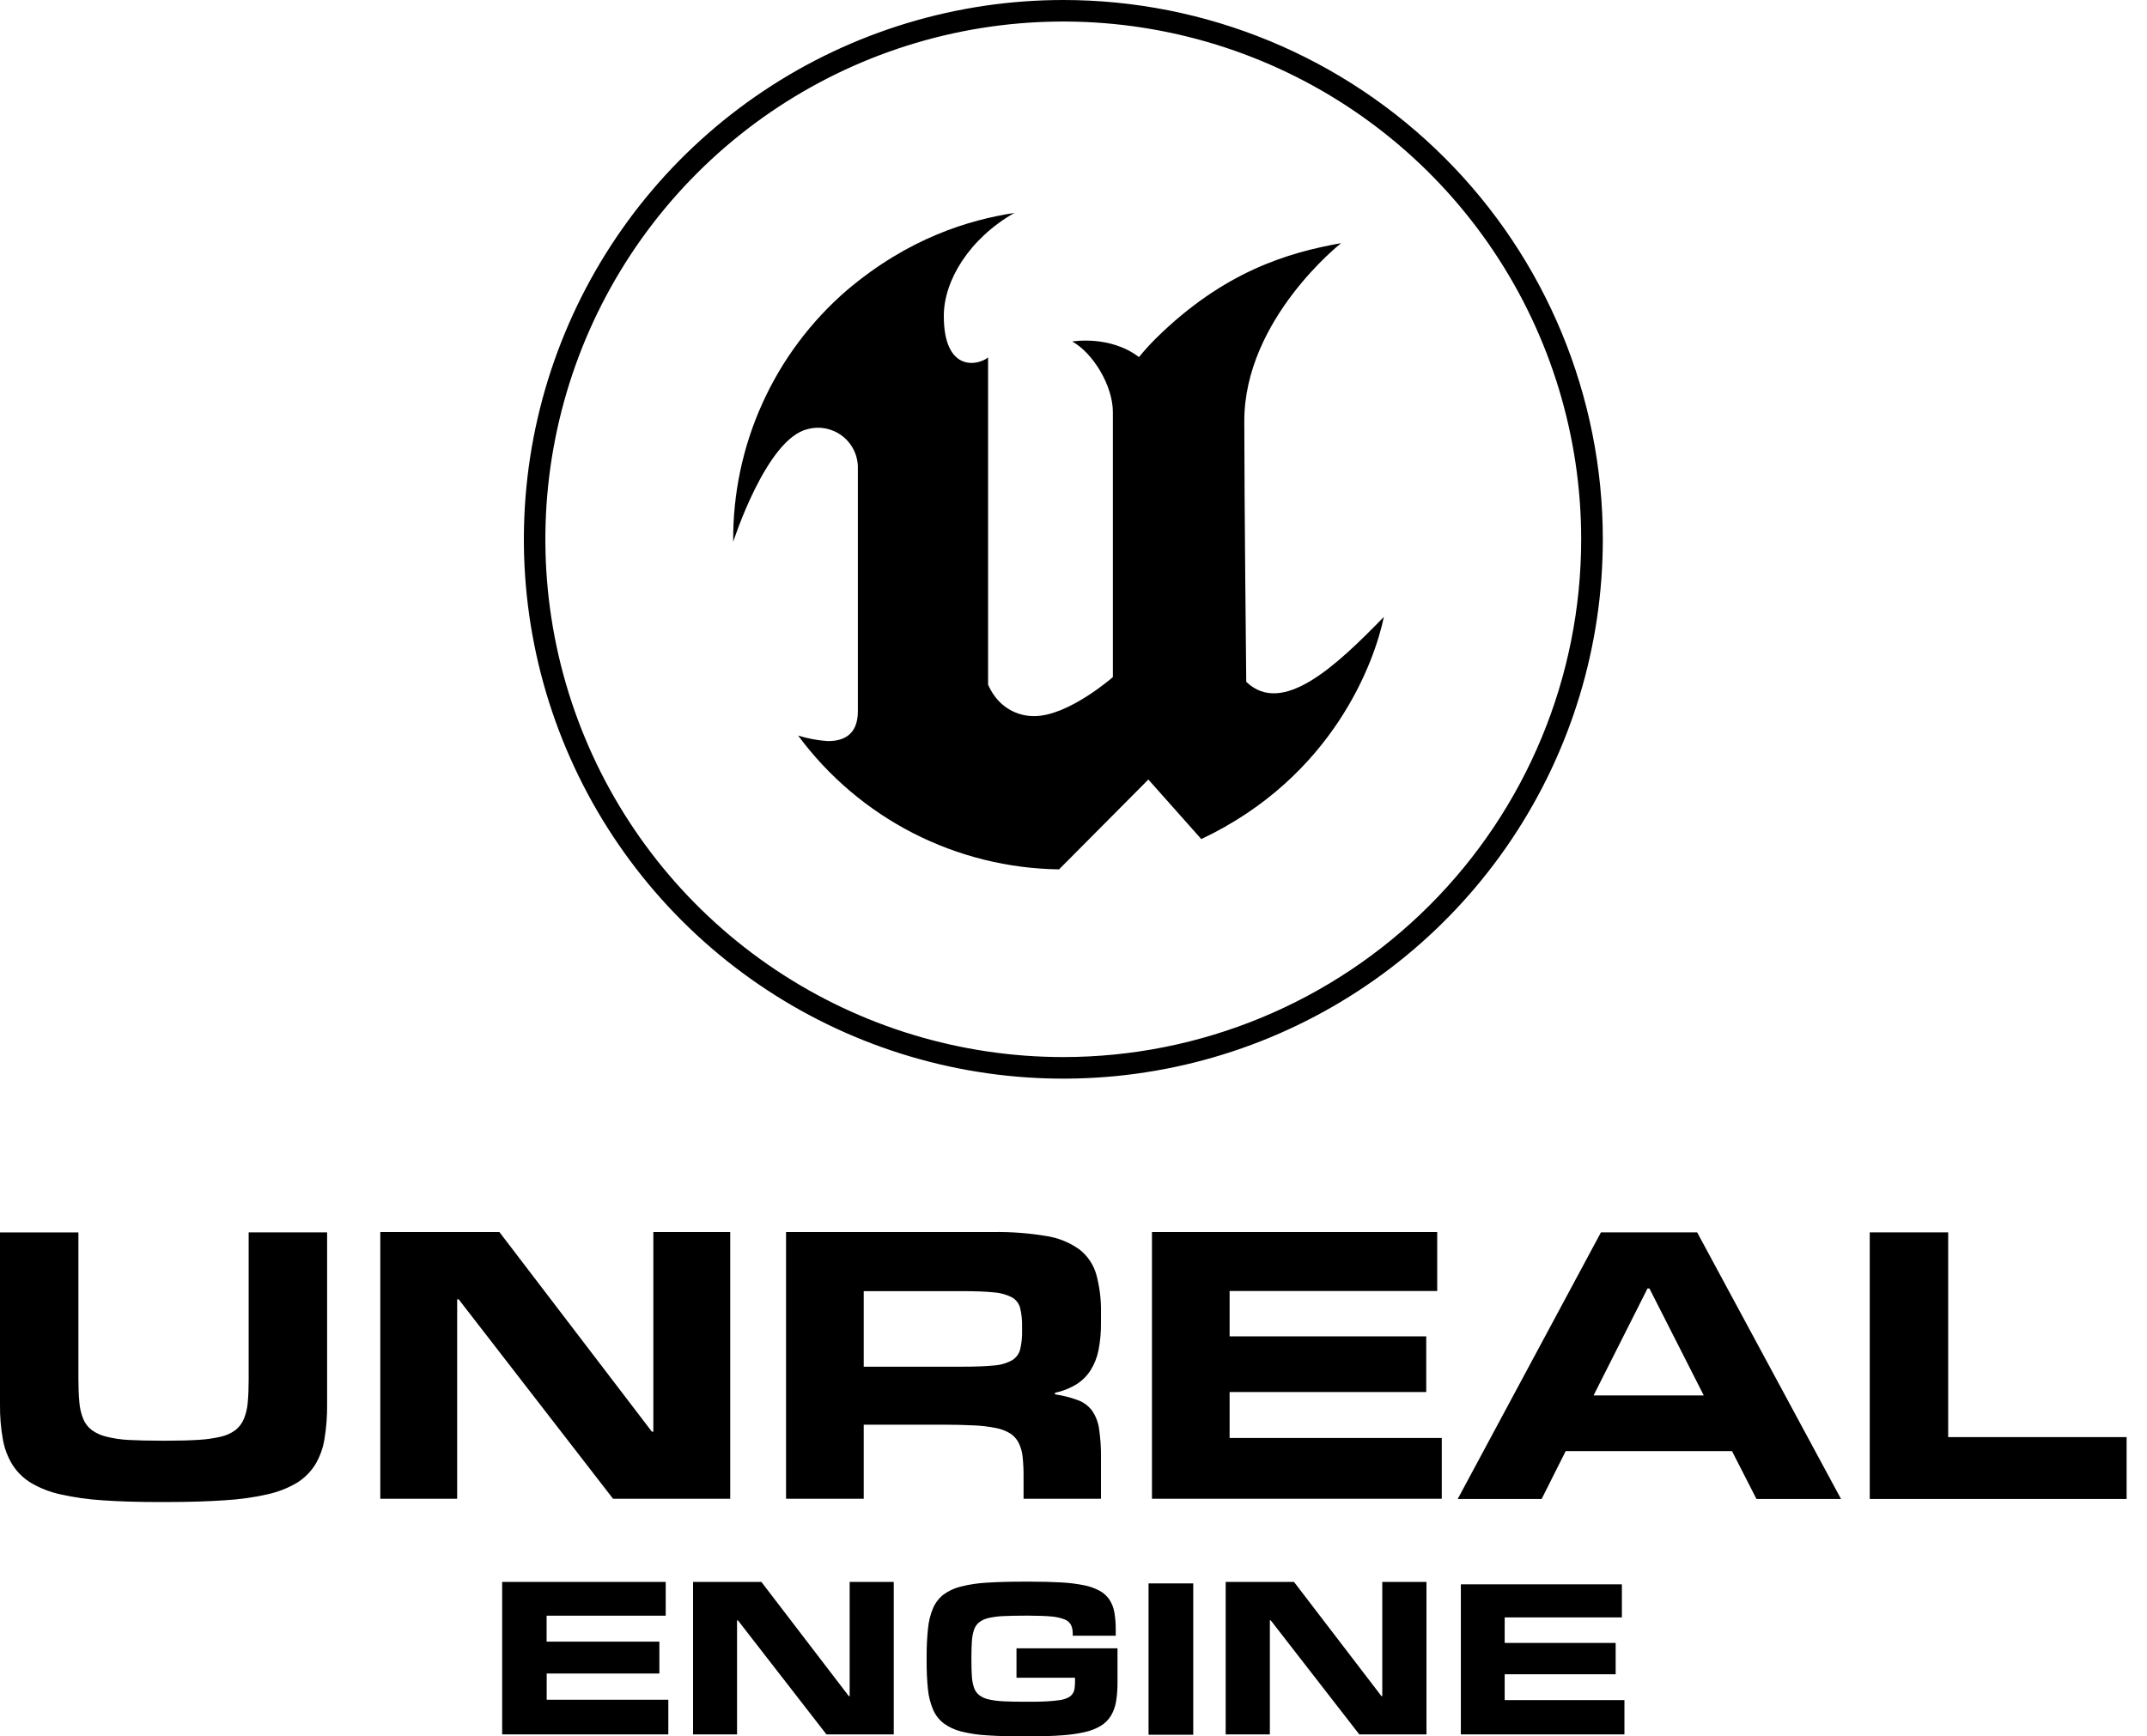
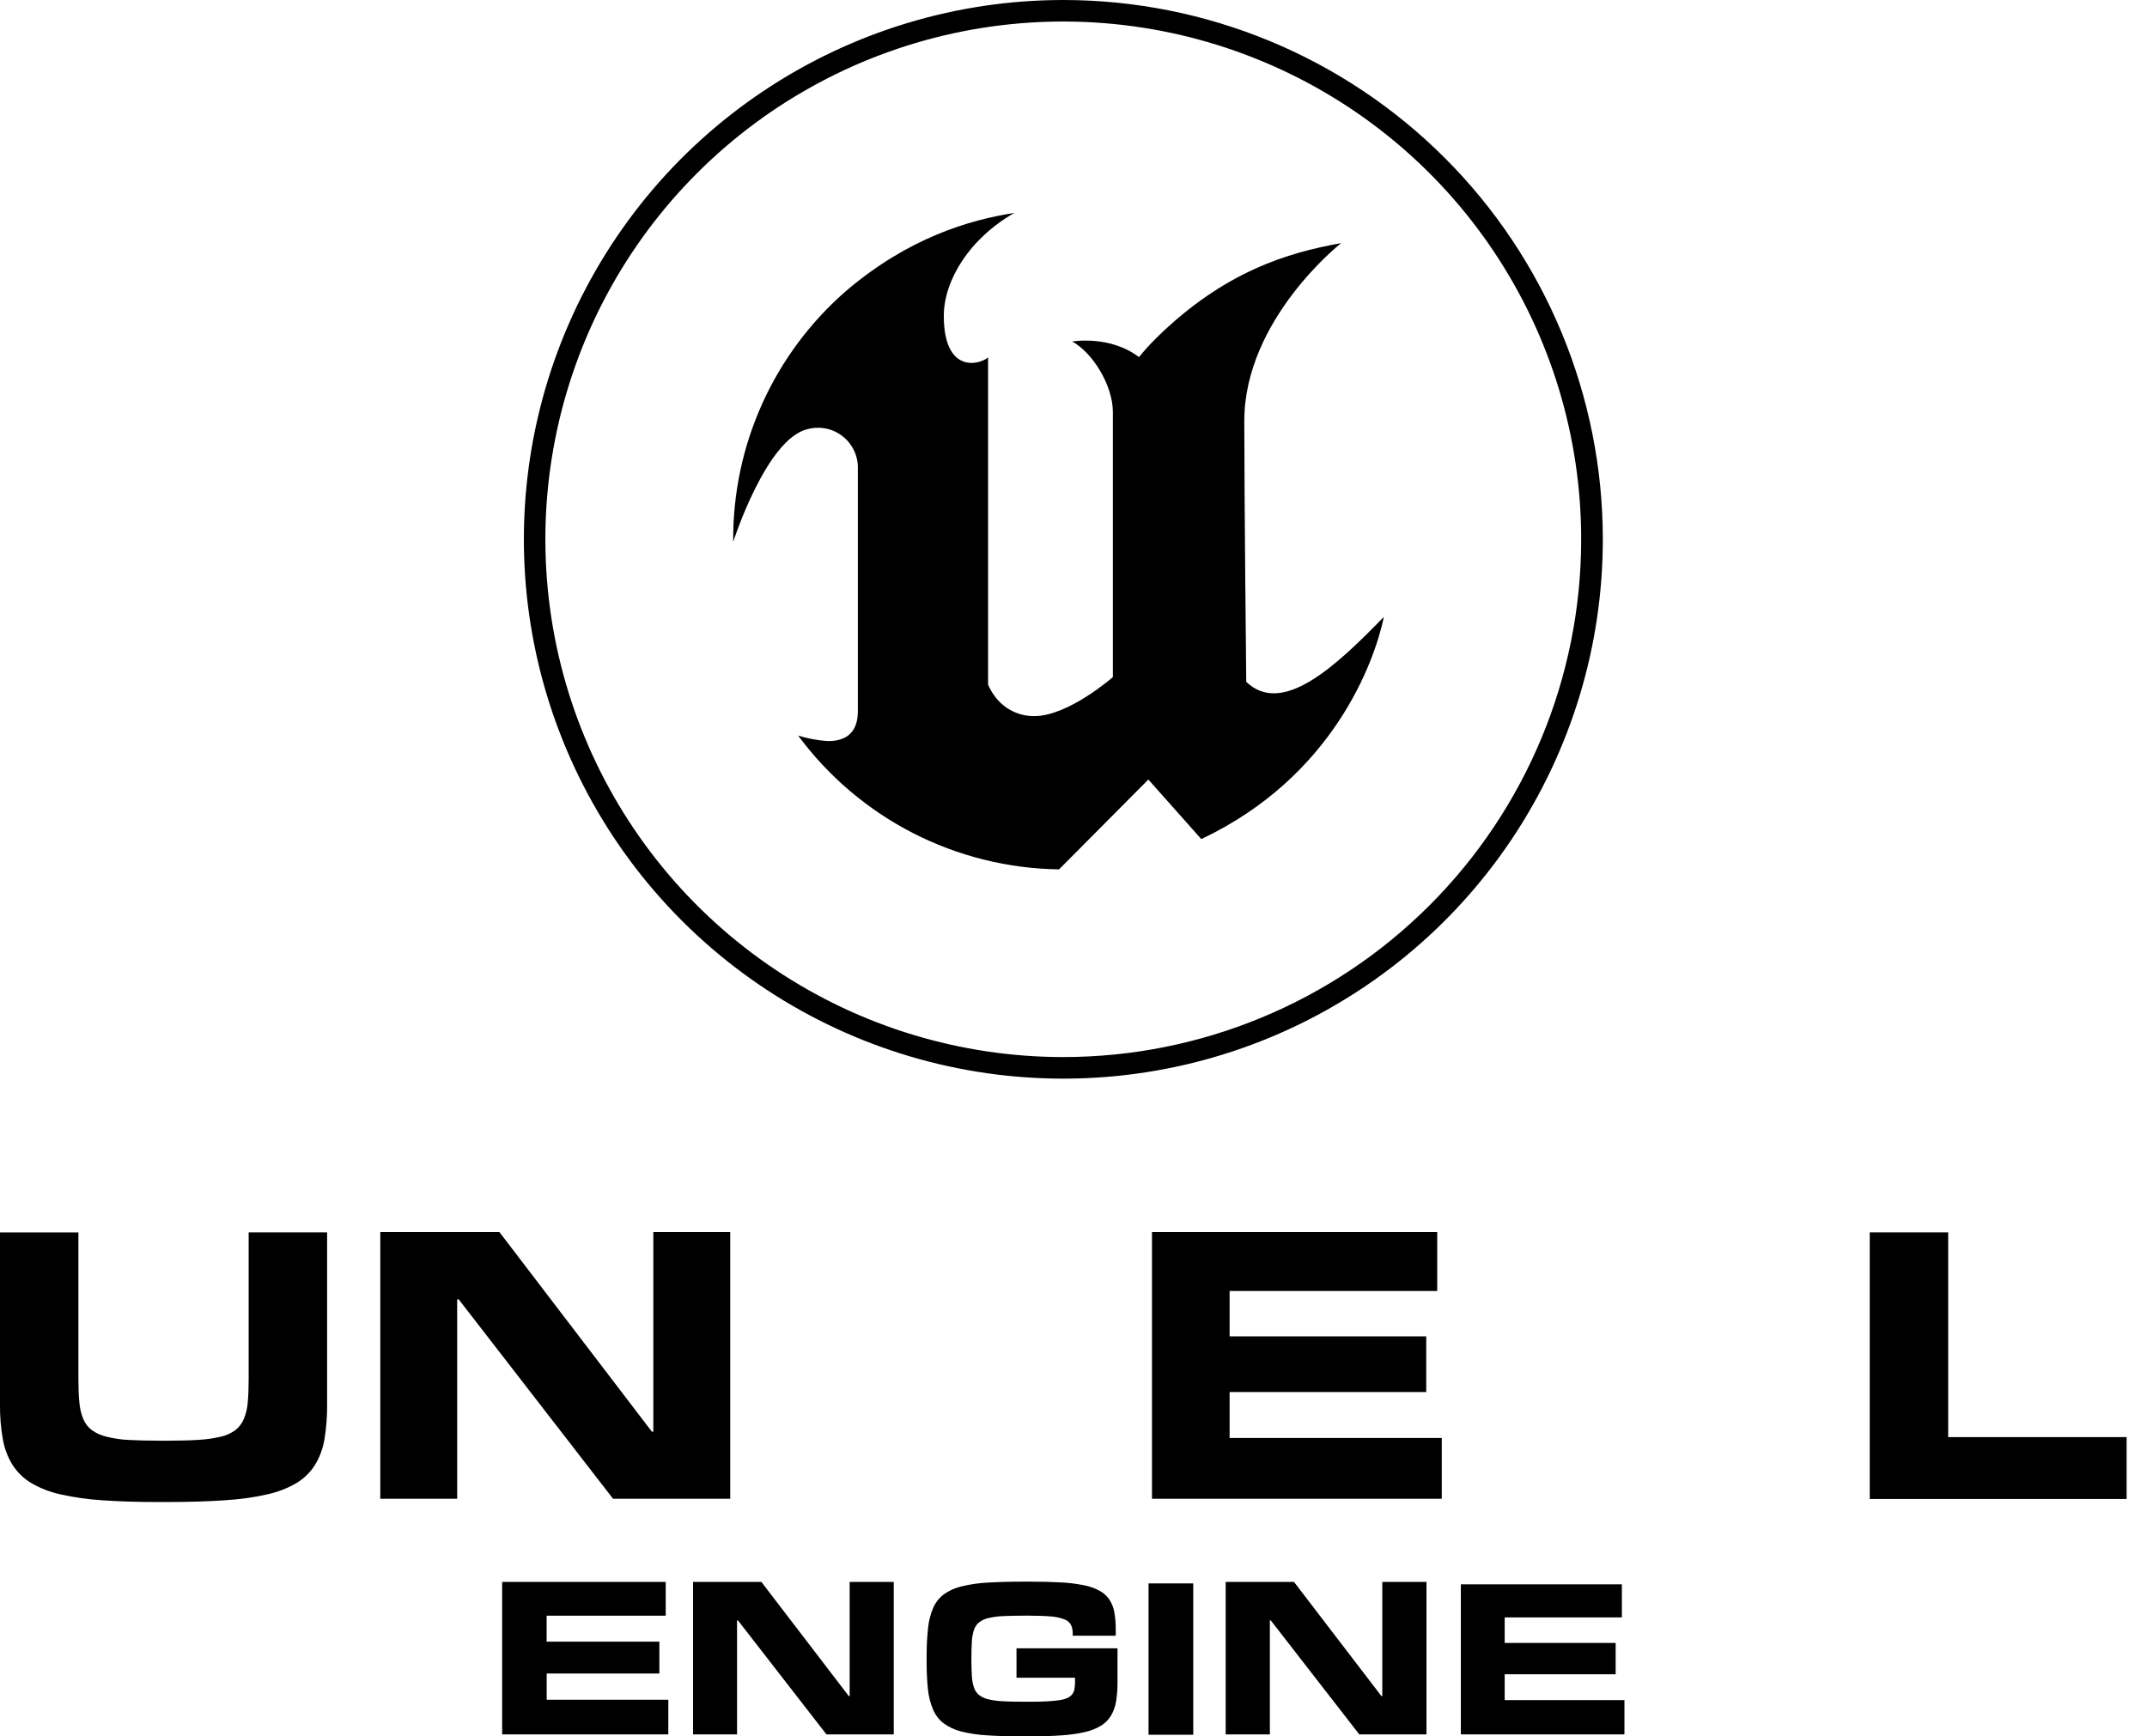
<svg xmlns="http://www.w3.org/2000/svg" width="89" height="72" viewBox="0 0 89 72" fill="none">
  <g clip-path="url(#clip0_71_1856)">
    <path fill-rule="evenodd" clip-rule="evenodd" d="M27.704 71.916H20.816V65.594H27.596V66.994H22.659V68.071H27.333V69.392H22.662V70.48H27.704V71.919V71.916Z" fill="black" />
    <path fill-rule="evenodd" clip-rule="evenodd" d="M67.338 71.916H60.557V65.694H67.232V67.066H62.374V68.124H66.974V69.423H62.374V70.495H67.338V71.912V71.916Z" fill="black" />
    <path fill-rule="evenodd" clip-rule="evenodd" d="M37.045 71.916H34.258L30.589 67.188H30.553V71.916H28.729V65.594H31.561L35.185 70.328H35.221V65.594H37.049V71.916H37.045Z" fill="black" />
    <path fill-rule="evenodd" clip-rule="evenodd" d="M59.132 71.916H56.346L52.676 67.188H52.64V71.916H50.808V65.594H53.64L57.264 70.328H57.3V65.594H59.132V71.916Z" fill="black" />
    <path fill-rule="evenodd" clip-rule="evenodd" d="M42.431 72C41.846 72 41.343 71.985 40.922 71.956C40.556 71.937 40.193 71.883 39.837 71.794C39.577 71.729 39.331 71.614 39.114 71.455C38.925 71.308 38.776 71.114 38.681 70.893C38.567 70.625 38.495 70.342 38.466 70.052C38.427 69.664 38.41 69.274 38.412 68.884V68.699C38.41 68.306 38.428 67.913 38.469 67.522C38.496 67.231 38.567 66.947 38.68 66.677C38.776 66.457 38.925 66.264 39.114 66.117C39.331 65.959 39.578 65.846 39.839 65.785C40.193 65.696 40.556 65.643 40.921 65.624C41.346 65.597 41.849 65.583 42.429 65.583H42.703C43.19 65.583 43.616 65.594 43.981 65.615C44.298 65.63 44.613 65.669 44.924 65.73C45.151 65.772 45.371 65.849 45.575 65.957C45.739 66.045 45.881 66.17 45.986 66.324C46.091 66.485 46.162 66.667 46.194 66.857C46.235 67.097 46.254 67.34 46.251 67.582V67.825H44.468V67.749C44.472 67.624 44.449 67.501 44.401 67.386C44.345 67.279 44.252 67.195 44.139 67.152C43.964 67.084 43.779 67.042 43.591 67.028C43.355 67.006 43.044 66.994 42.658 66.993H42.502C42.152 66.993 41.853 66.999 41.605 67.011C41.397 67.018 41.19 67.044 40.986 67.089C40.845 67.119 40.712 67.178 40.596 67.263C40.496 67.342 40.421 67.448 40.379 67.569C40.327 67.724 40.297 67.885 40.288 68.049C40.275 68.239 40.268 68.468 40.268 68.734V68.847C40.268 69.109 40.275 69.332 40.288 69.519C40.297 69.679 40.328 69.837 40.379 69.989C40.421 70.109 40.496 70.214 40.596 70.292C40.712 70.377 40.845 70.436 40.986 70.466C41.19 70.511 41.397 70.537 41.605 70.545C41.853 70.558 42.152 70.564 42.502 70.562H42.658C42.943 70.562 43.189 70.562 43.395 70.547C43.6 70.532 43.774 70.52 43.916 70.498C44.032 70.482 44.145 70.45 44.253 70.403C44.33 70.369 44.397 70.316 44.449 70.25C44.496 70.186 44.528 70.113 44.541 70.035C44.556 69.938 44.563 69.841 44.563 69.744V69.568H42.137V68.348H46.324V69.752C46.327 70.02 46.307 70.287 46.265 70.552C46.231 70.761 46.158 70.962 46.051 71.145C45.947 71.312 45.807 71.453 45.639 71.557C45.434 71.679 45.211 71.768 44.977 71.819C44.661 71.89 44.34 71.936 44.017 71.956C43.644 71.983 43.211 71.997 42.714 71.997L42.431 72Z" fill="black" />
    <path fill-rule="evenodd" clip-rule="evenodd" d="M49.464 71.931H47.611V65.656H49.464V71.931Z" fill="black" />
    <path fill-rule="evenodd" clip-rule="evenodd" d="M6.611 62.282C5.715 62.282 4.93 62.258 4.255 62.21C3.667 62.175 3.083 62.093 2.508 61.964C2.08 61.872 1.67 61.713 1.292 61.492C0.982 61.306 0.718 61.05 0.522 60.746C0.32 60.42 0.183 60.058 0.118 59.679C0.033 59.202 -0.006 58.718 -0 58.234V51.103H3.25V57.181C3.25 57.556 3.263 57.879 3.29 58.149C3.308 58.384 3.362 58.615 3.45 58.835C3.524 59.016 3.645 59.175 3.8 59.295C3.981 59.426 4.187 59.519 4.405 59.57C4.708 59.646 5.018 59.692 5.33 59.707C5.698 59.727 6.134 59.738 6.643 59.738H6.917C7.424 59.738 7.861 59.727 8.228 59.703C8.54 59.687 8.851 59.643 9.155 59.572C9.373 59.523 9.579 59.43 9.76 59.298C9.913 59.176 10.033 59.018 10.108 58.837C10.197 58.618 10.252 58.387 10.27 58.152C10.296 57.877 10.308 57.557 10.308 57.192V51.101H13.56V58.233C13.565 58.715 13.528 59.197 13.45 59.674C13.39 60.053 13.256 60.417 13.057 60.745C12.864 61.049 12.603 61.304 12.296 61.491C11.918 61.712 11.509 61.871 11.082 61.963C10.505 62.092 9.918 62.174 9.328 62.208C8.647 62.256 7.854 62.28 6.948 62.281L6.611 62.282Z" fill="black" />
    <path fill-rule="evenodd" clip-rule="evenodd" d="M30.273 62.146H25.413L19.014 53.877H18.951V62.146H15.764V51.086H20.701L27.022 59.364H27.083V51.086H30.27V62.141L30.273 62.146Z" fill="black" />
-     <path fill-rule="evenodd" clip-rule="evenodd" d="M39.855 56.67C40.416 56.67 40.861 56.654 41.195 56.62C41.46 56.604 41.718 56.531 41.952 56.404C42.119 56.304 42.24 56.142 42.289 55.953C42.348 55.702 42.375 55.444 42.369 55.187V54.996C42.374 54.741 42.348 54.487 42.289 54.239C42.265 54.146 42.222 54.058 42.164 53.982C42.105 53.906 42.032 53.842 41.948 53.795C41.711 53.673 41.452 53.603 41.187 53.587C40.853 53.553 40.41 53.537 39.855 53.537H35.804V56.67H39.855ZM45.642 62.146H42.43V61.249C42.433 60.971 42.42 60.693 42.392 60.416C42.373 60.21 42.317 60.01 42.226 59.825C42.145 59.666 42.023 59.533 41.874 59.436C41.689 59.325 41.485 59.248 41.273 59.21C40.97 59.15 40.663 59.114 40.354 59.103C39.988 59.084 39.555 59.074 39.054 59.074H35.804V62.146H32.584V51.086H41.159C41.903 51.074 42.647 51.13 43.381 51.253C43.876 51.329 44.346 51.521 44.752 51.813C45.088 52.077 45.331 52.441 45.447 52.852C45.587 53.374 45.651 53.912 45.639 54.452V54.84C45.644 55.222 45.61 55.604 45.538 55.979C45.48 56.277 45.368 56.562 45.207 56.82C45.056 57.055 44.855 57.254 44.619 57.403C44.346 57.569 44.045 57.687 43.732 57.752V57.816C44.057 57.863 44.377 57.944 44.685 58.058C44.918 58.144 45.122 58.295 45.27 58.494C45.425 58.721 45.525 58.981 45.561 59.253C45.619 59.649 45.645 60.049 45.639 60.45V62.141L45.642 62.146Z" fill="black" />
-     <path fill-rule="evenodd" clip-rule="evenodd" d="M59.766 62.146H47.753V51.086H59.577V53.531H50.971V55.412H59.122V57.721H50.971V59.626H59.766V62.141V62.146Z" fill="black" />
-     <path fill-rule="evenodd" clip-rule="evenodd" d="M70.627 57.862L68.374 53.426H68.295L66.058 57.862H70.627ZM76.316 62.155H72.811L71.797 60.17H64.903L63.906 62.155H60.427L66.364 51.101H70.353L76.316 62.155Z" fill="black" />
+     <path fill-rule="evenodd" clip-rule="evenodd" d="M59.766 62.146H47.753V51.086H59.577V53.531H50.971V55.412H59.122V57.721H50.971V59.626H59.766V62.141Z" fill="black" />
    <path fill-rule="evenodd" clip-rule="evenodd" d="M88.155 62.155H77.507V51.101H80.758V59.589H88.155V62.16V62.155Z" fill="black" />
    <path fill-rule="evenodd" clip-rule="evenodd" d="M57.366 25.579C56.981 27.438 55.265 32.208 49.797 34.792L47.603 32.323L43.901 36.048C41.792 36.02 39.719 35.504 37.843 34.542C35.967 33.579 34.339 32.196 33.086 30.501C33.48 30.623 33.887 30.7 34.298 30.728C34.904 30.739 35.561 30.517 35.561 29.494V19.449C35.57 19.19 35.519 18.933 35.41 18.698C35.302 18.463 35.14 18.257 34.938 18.096C34.735 17.935 34.498 17.824 34.245 17.771C33.991 17.719 33.729 17.726 33.48 17.794C31.765 18.186 30.394 22.466 30.394 22.466C30.375 20.489 30.787 18.532 31.6 16.731C32.414 14.93 33.61 13.327 35.106 12.035C37.66 9.871 40.154 9.122 42.049 8.829C40.177 9.896 39.124 11.637 39.124 13.099C39.124 15.443 40.539 15.166 40.959 14.82V28.386C41.03 28.556 41.122 28.717 41.233 28.865C41.421 29.124 41.668 29.334 41.953 29.479C42.239 29.623 42.555 29.696 42.875 29.693C44.293 29.693 46.132 28.075 46.132 28.075V17.09C46.132 15.972 45.29 14.621 44.446 14.161C44.446 14.161 46.007 13.886 47.214 14.807C47.44 14.529 47.681 14.264 47.935 14.013C50.741 11.256 53.389 10.474 55.594 10.082C55.594 10.082 51.58 13.236 51.58 17.46C51.58 20.605 51.661 28.272 51.661 28.272C53.155 29.707 55.367 27.636 57.366 25.579Z" fill="black" />
    <path fill-rule="evenodd" clip-rule="evenodd" d="M44.077 1.68221e-07C39.654 0 35.331 1.312 31.653 3.77C27.976 6.227 25.11 9.72 23.418 13.806C21.725 17.893 21.283 22.389 22.146 26.727C23.009 31.065 25.139 35.05 28.267 38.177C31.394 41.304 35.379 43.434 39.717 44.297C44.055 45.159 48.552 44.716 52.638 43.023C56.724 41.33 60.217 38.464 62.674 34.786C65.131 31.108 66.442 26.785 66.442 22.362C66.442 19.425 65.863 16.517 64.739 13.804C63.615 11.09 61.968 8.625 59.891 6.549C57.815 4.472 55.349 2.825 52.636 1.701C49.922 0.578 47.014 -0 44.077 1.68221e-07ZM44.077 43.831C39.831 43.831 35.68 42.572 32.15 40.213C28.619 37.854 25.867 34.501 24.242 30.578C22.617 26.655 22.191 22.339 23.02 18.174C23.848 14.009 25.892 10.184 28.895 7.181C31.897 4.179 35.723 2.134 39.887 1.305C44.052 0.477 48.368 0.902 52.291 2.527C56.215 4.152 59.568 6.903 61.927 10.434C64.286 13.965 65.545 18.116 65.545 22.362C65.545 28.055 63.283 33.516 59.257 37.542C55.231 41.568 49.771 43.83 44.077 43.831Z" fill="black" />
  </g>
  <defs>
    <clipPath id="clip0_71_1856">
      <rect width="88.155" height="72" fill="white" />
    </clipPath>
  </defs>
</svg>